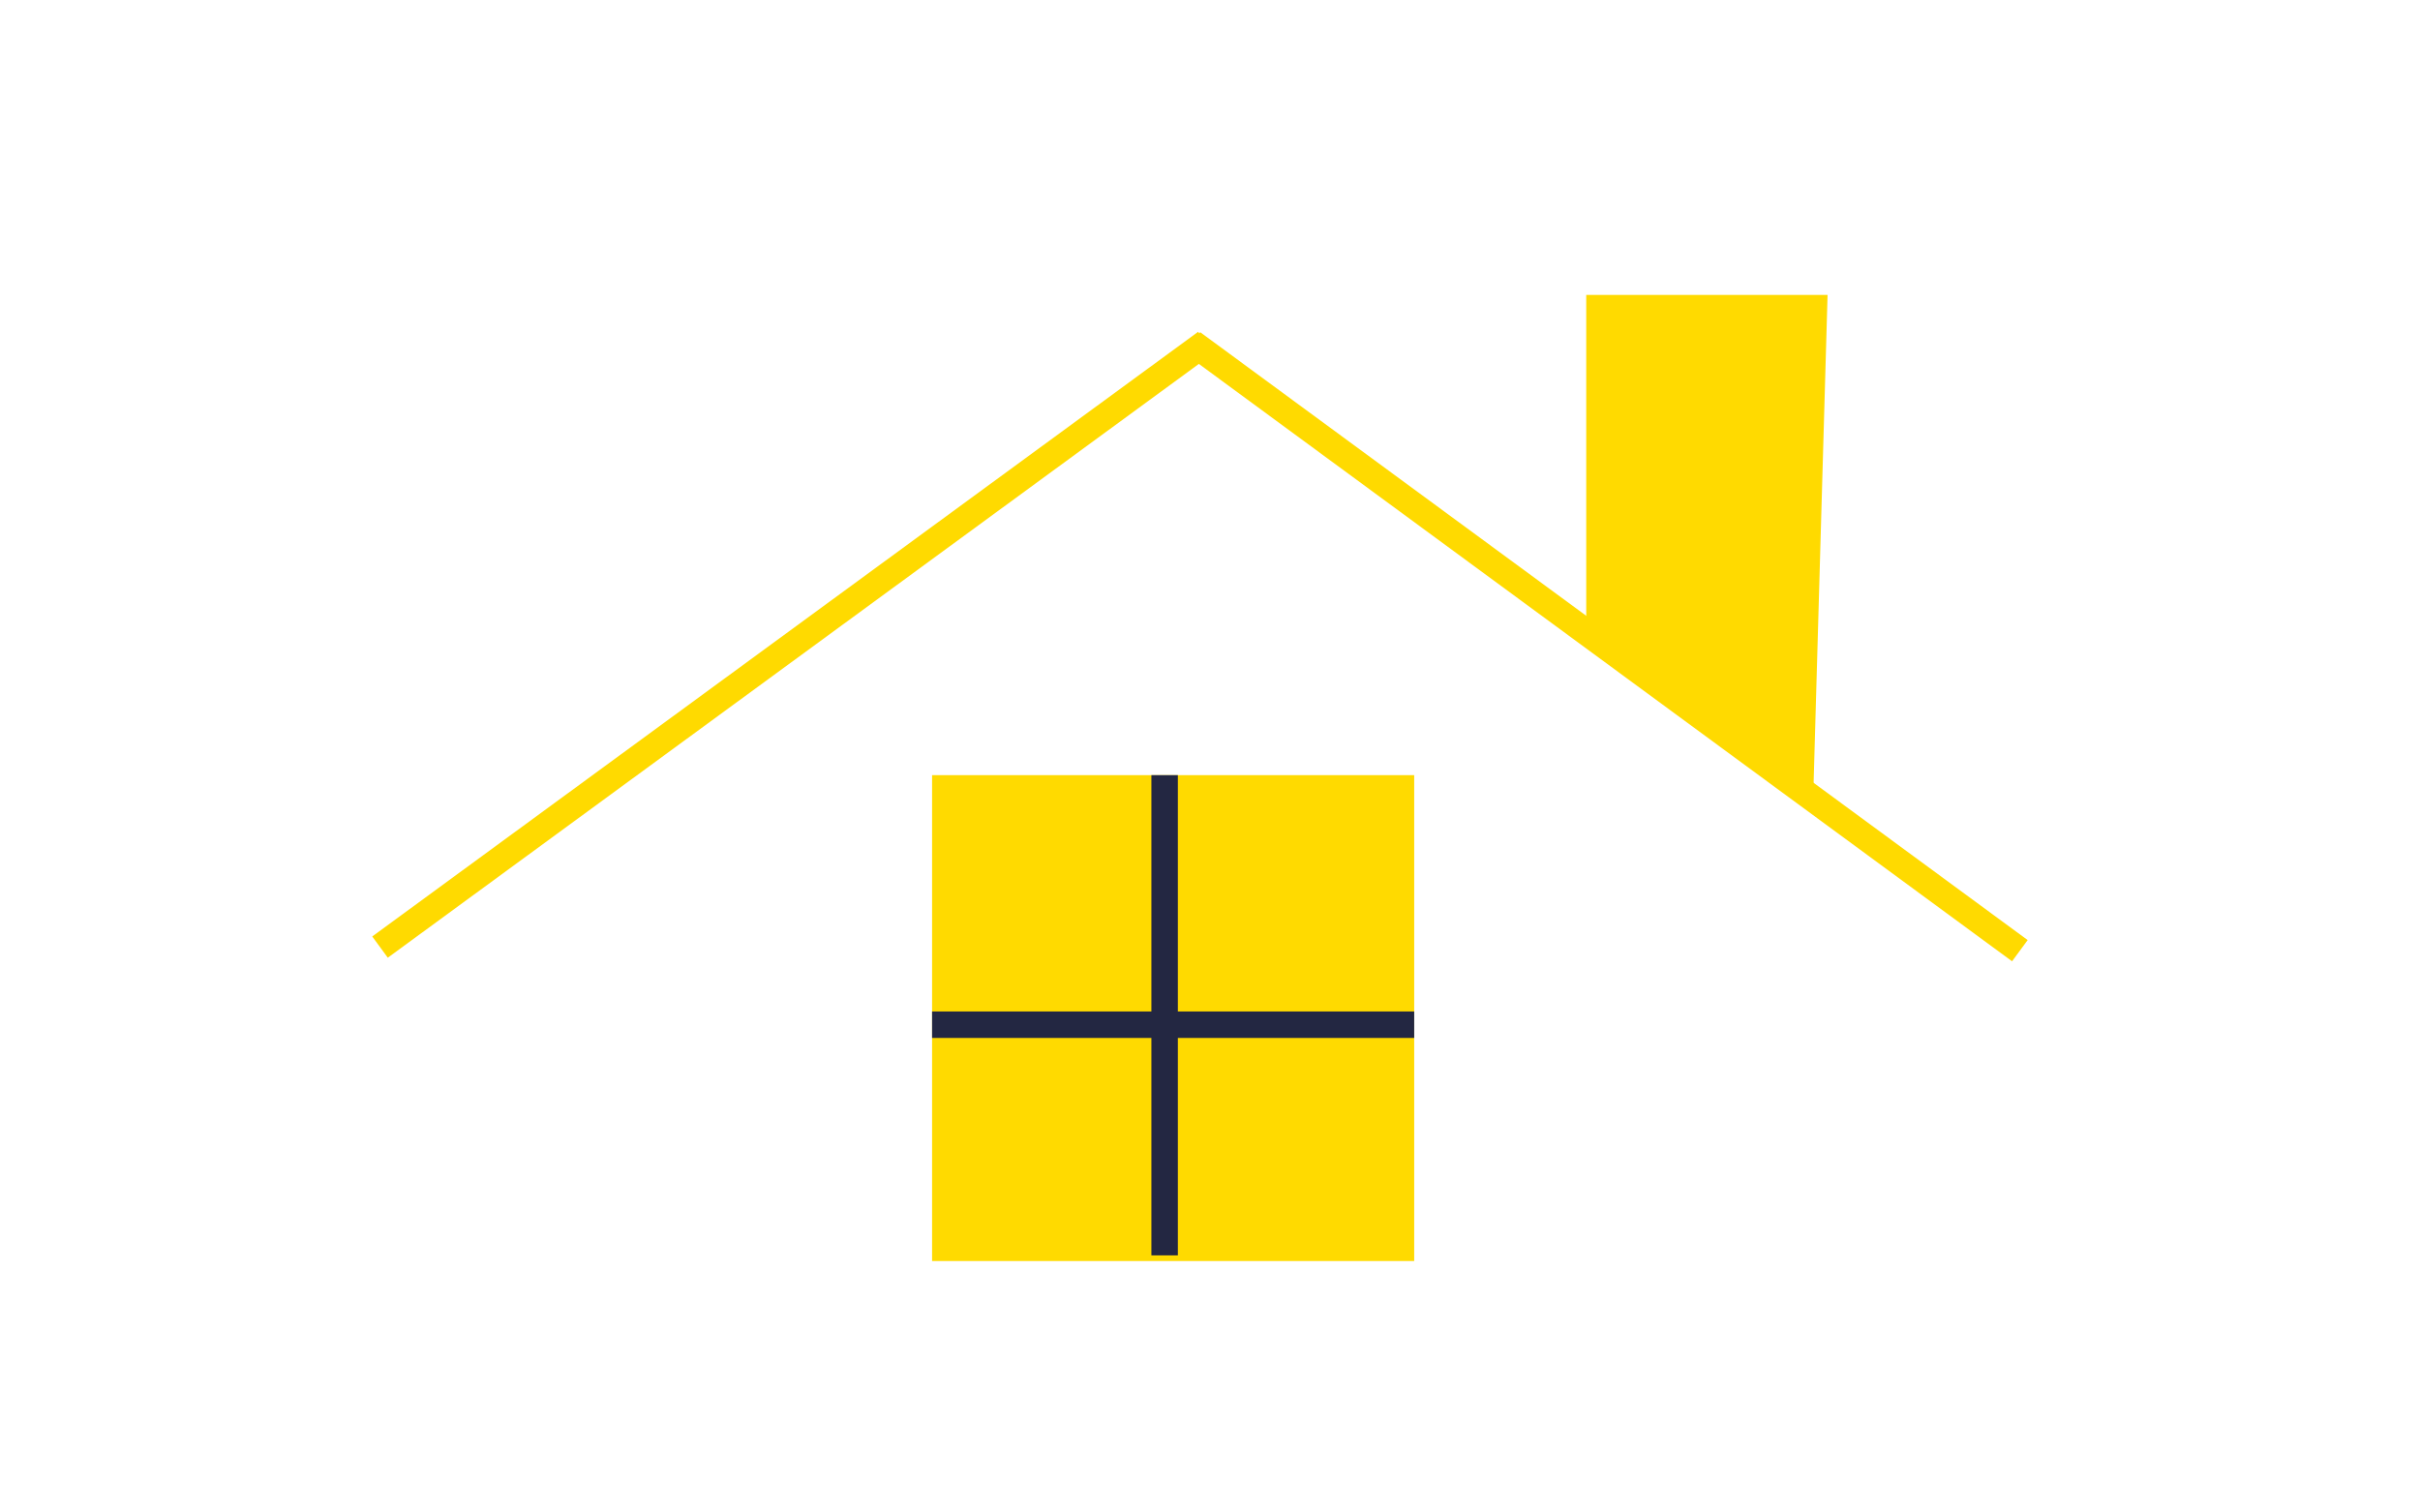
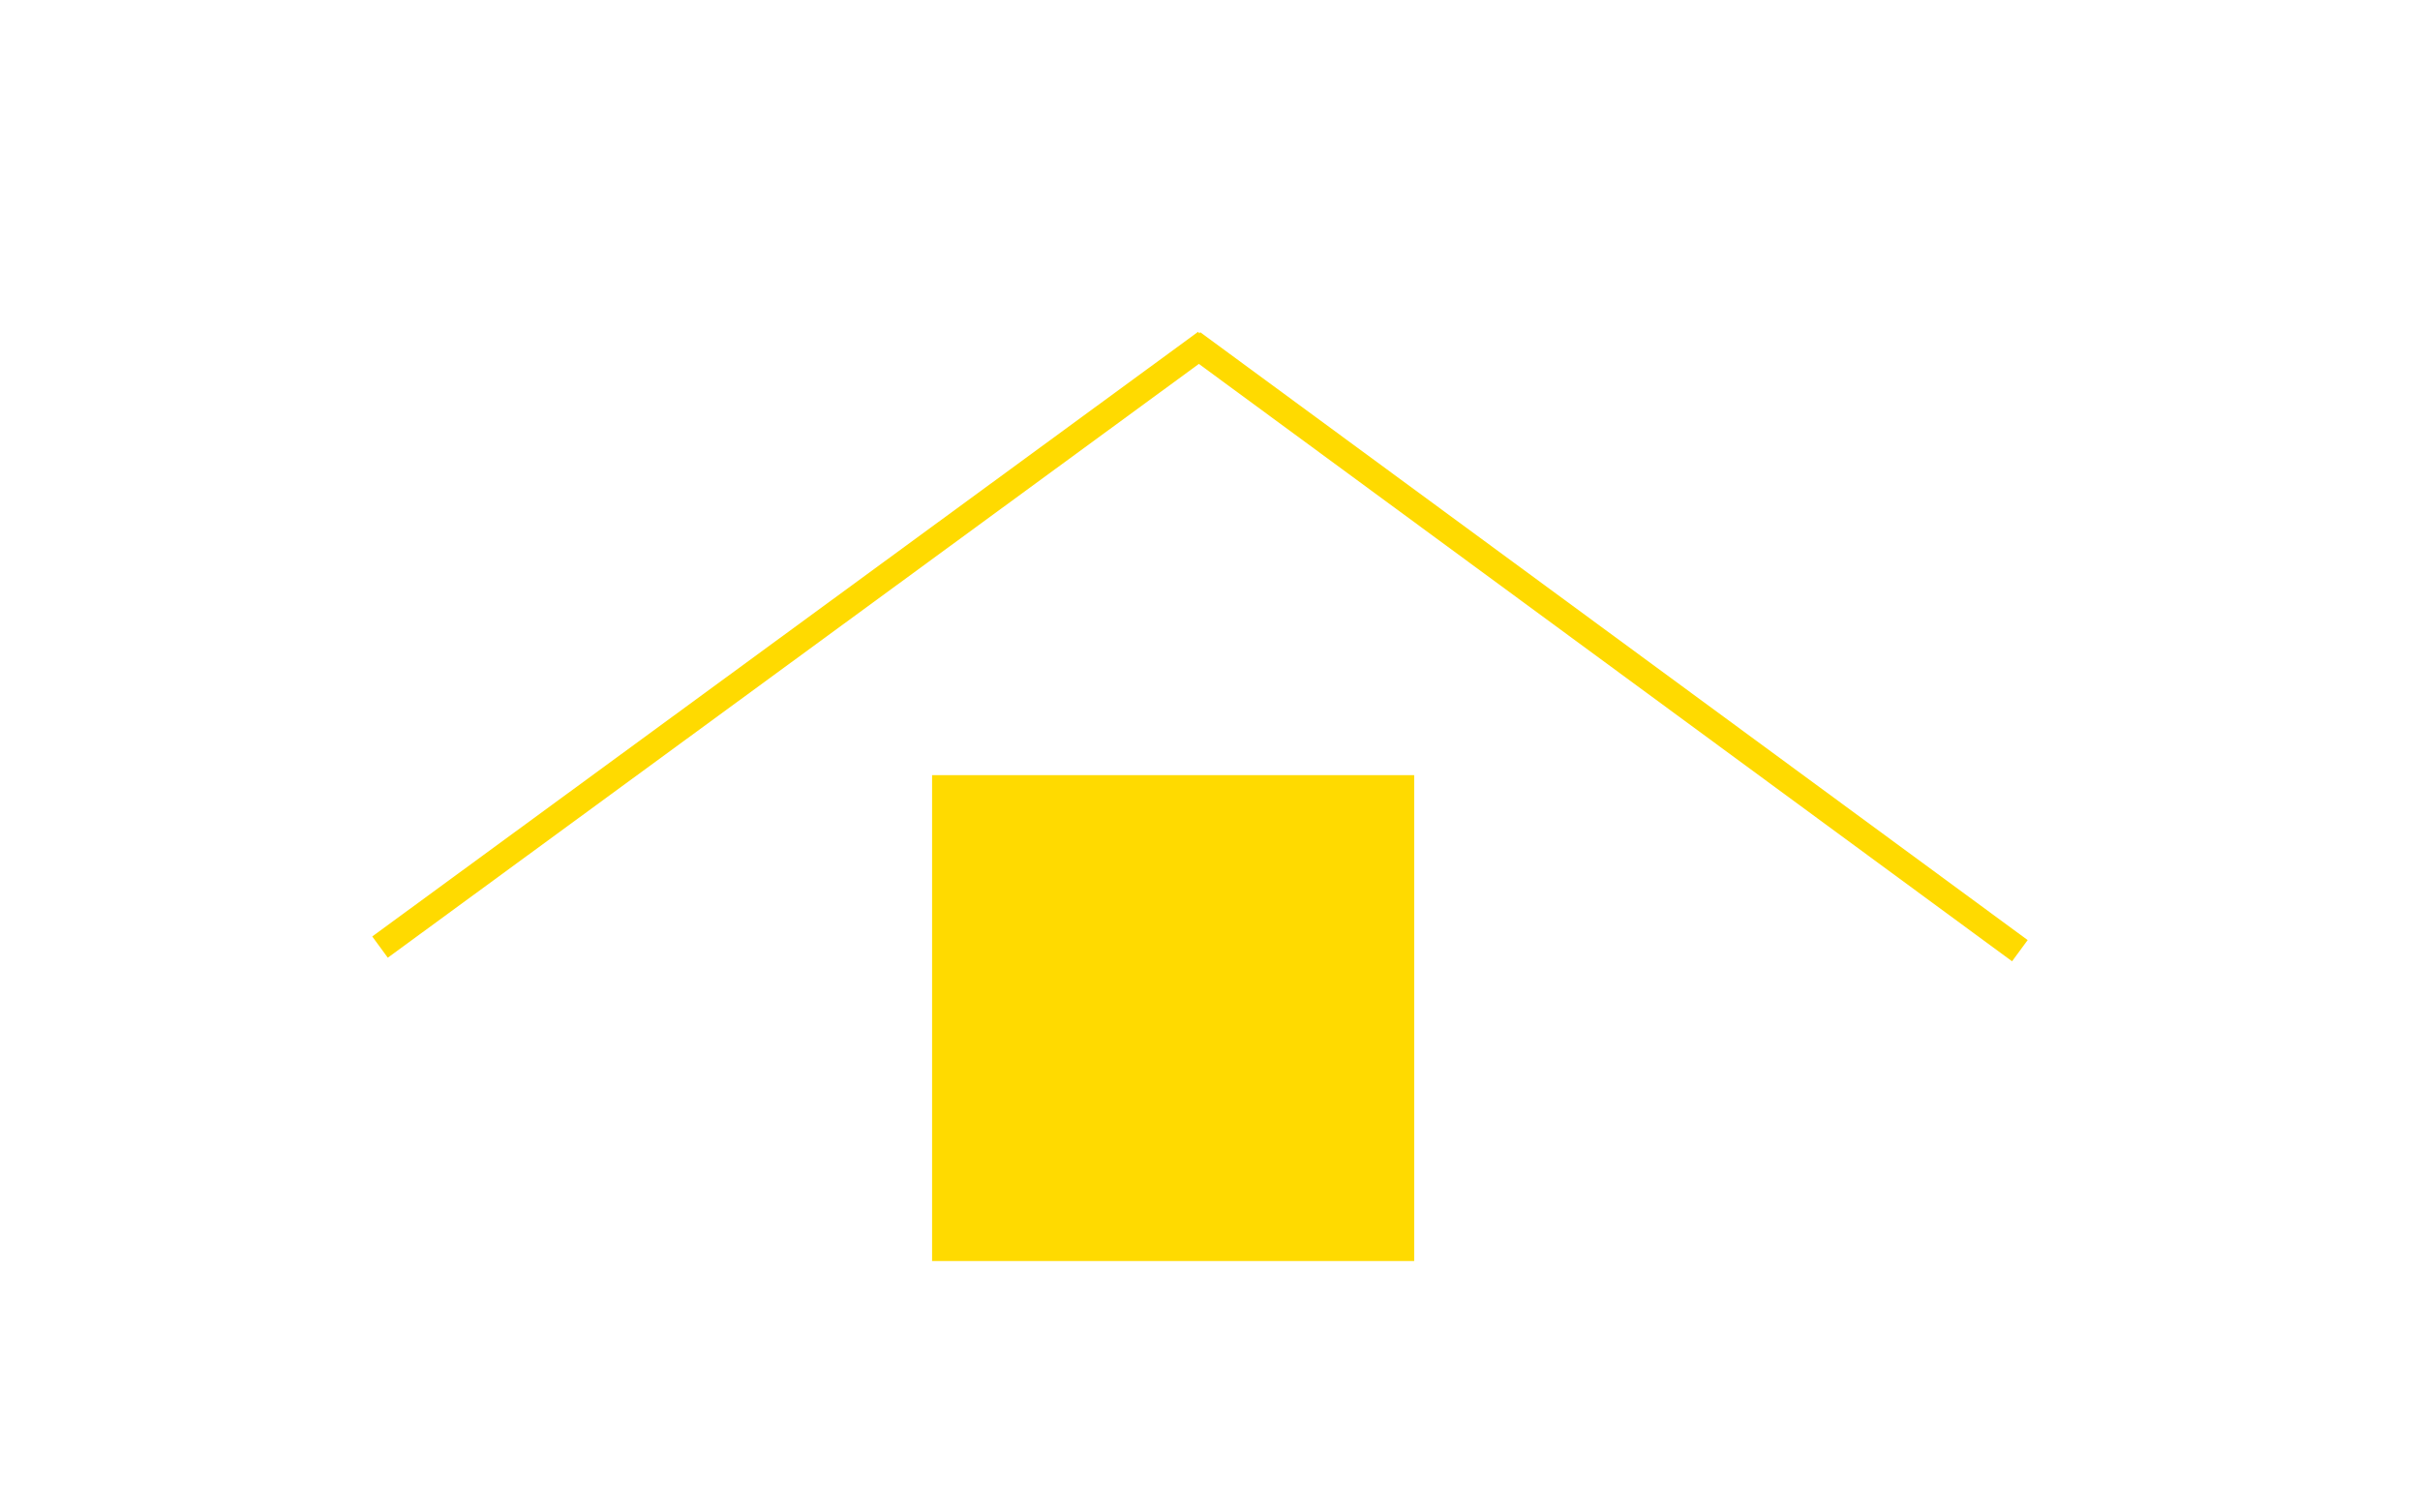
<svg xmlns="http://www.w3.org/2000/svg" id="Warstwa_1" x="0px" y="0px" width="1280px" height="800px" viewBox="0 0 1280 800" xml:space="preserve">
  <line fill="none" stroke="#FFDA00" stroke-width="13.93" stroke-miterlimit="10" x1="201" y1="500.939" x2="637.832" y2="181.13" />
  <line fill="none" stroke="#FFDA00" stroke-width="13.93" stroke-miterlimit="10" x1="1068.357" y1="502.846" x2="630.691" y2="181.326" />
-   <polygon fill="#FFDA00" points="959.009,423.155 839,338.594 839,156 966.647,156 " />
  <rect x="493" y="410" fill="#FFDA00" width="255" height="257" />
-   <line fill="none" stroke="#232742" stroke-width="14" stroke-miterlimit="10" x1="616" y1="664" x2="616" y2="410" />
-   <line fill="none" stroke="#232742" stroke-width="14" stroke-miterlimit="10" x1="748" y1="542" x2="493" y2="542" />
</svg>